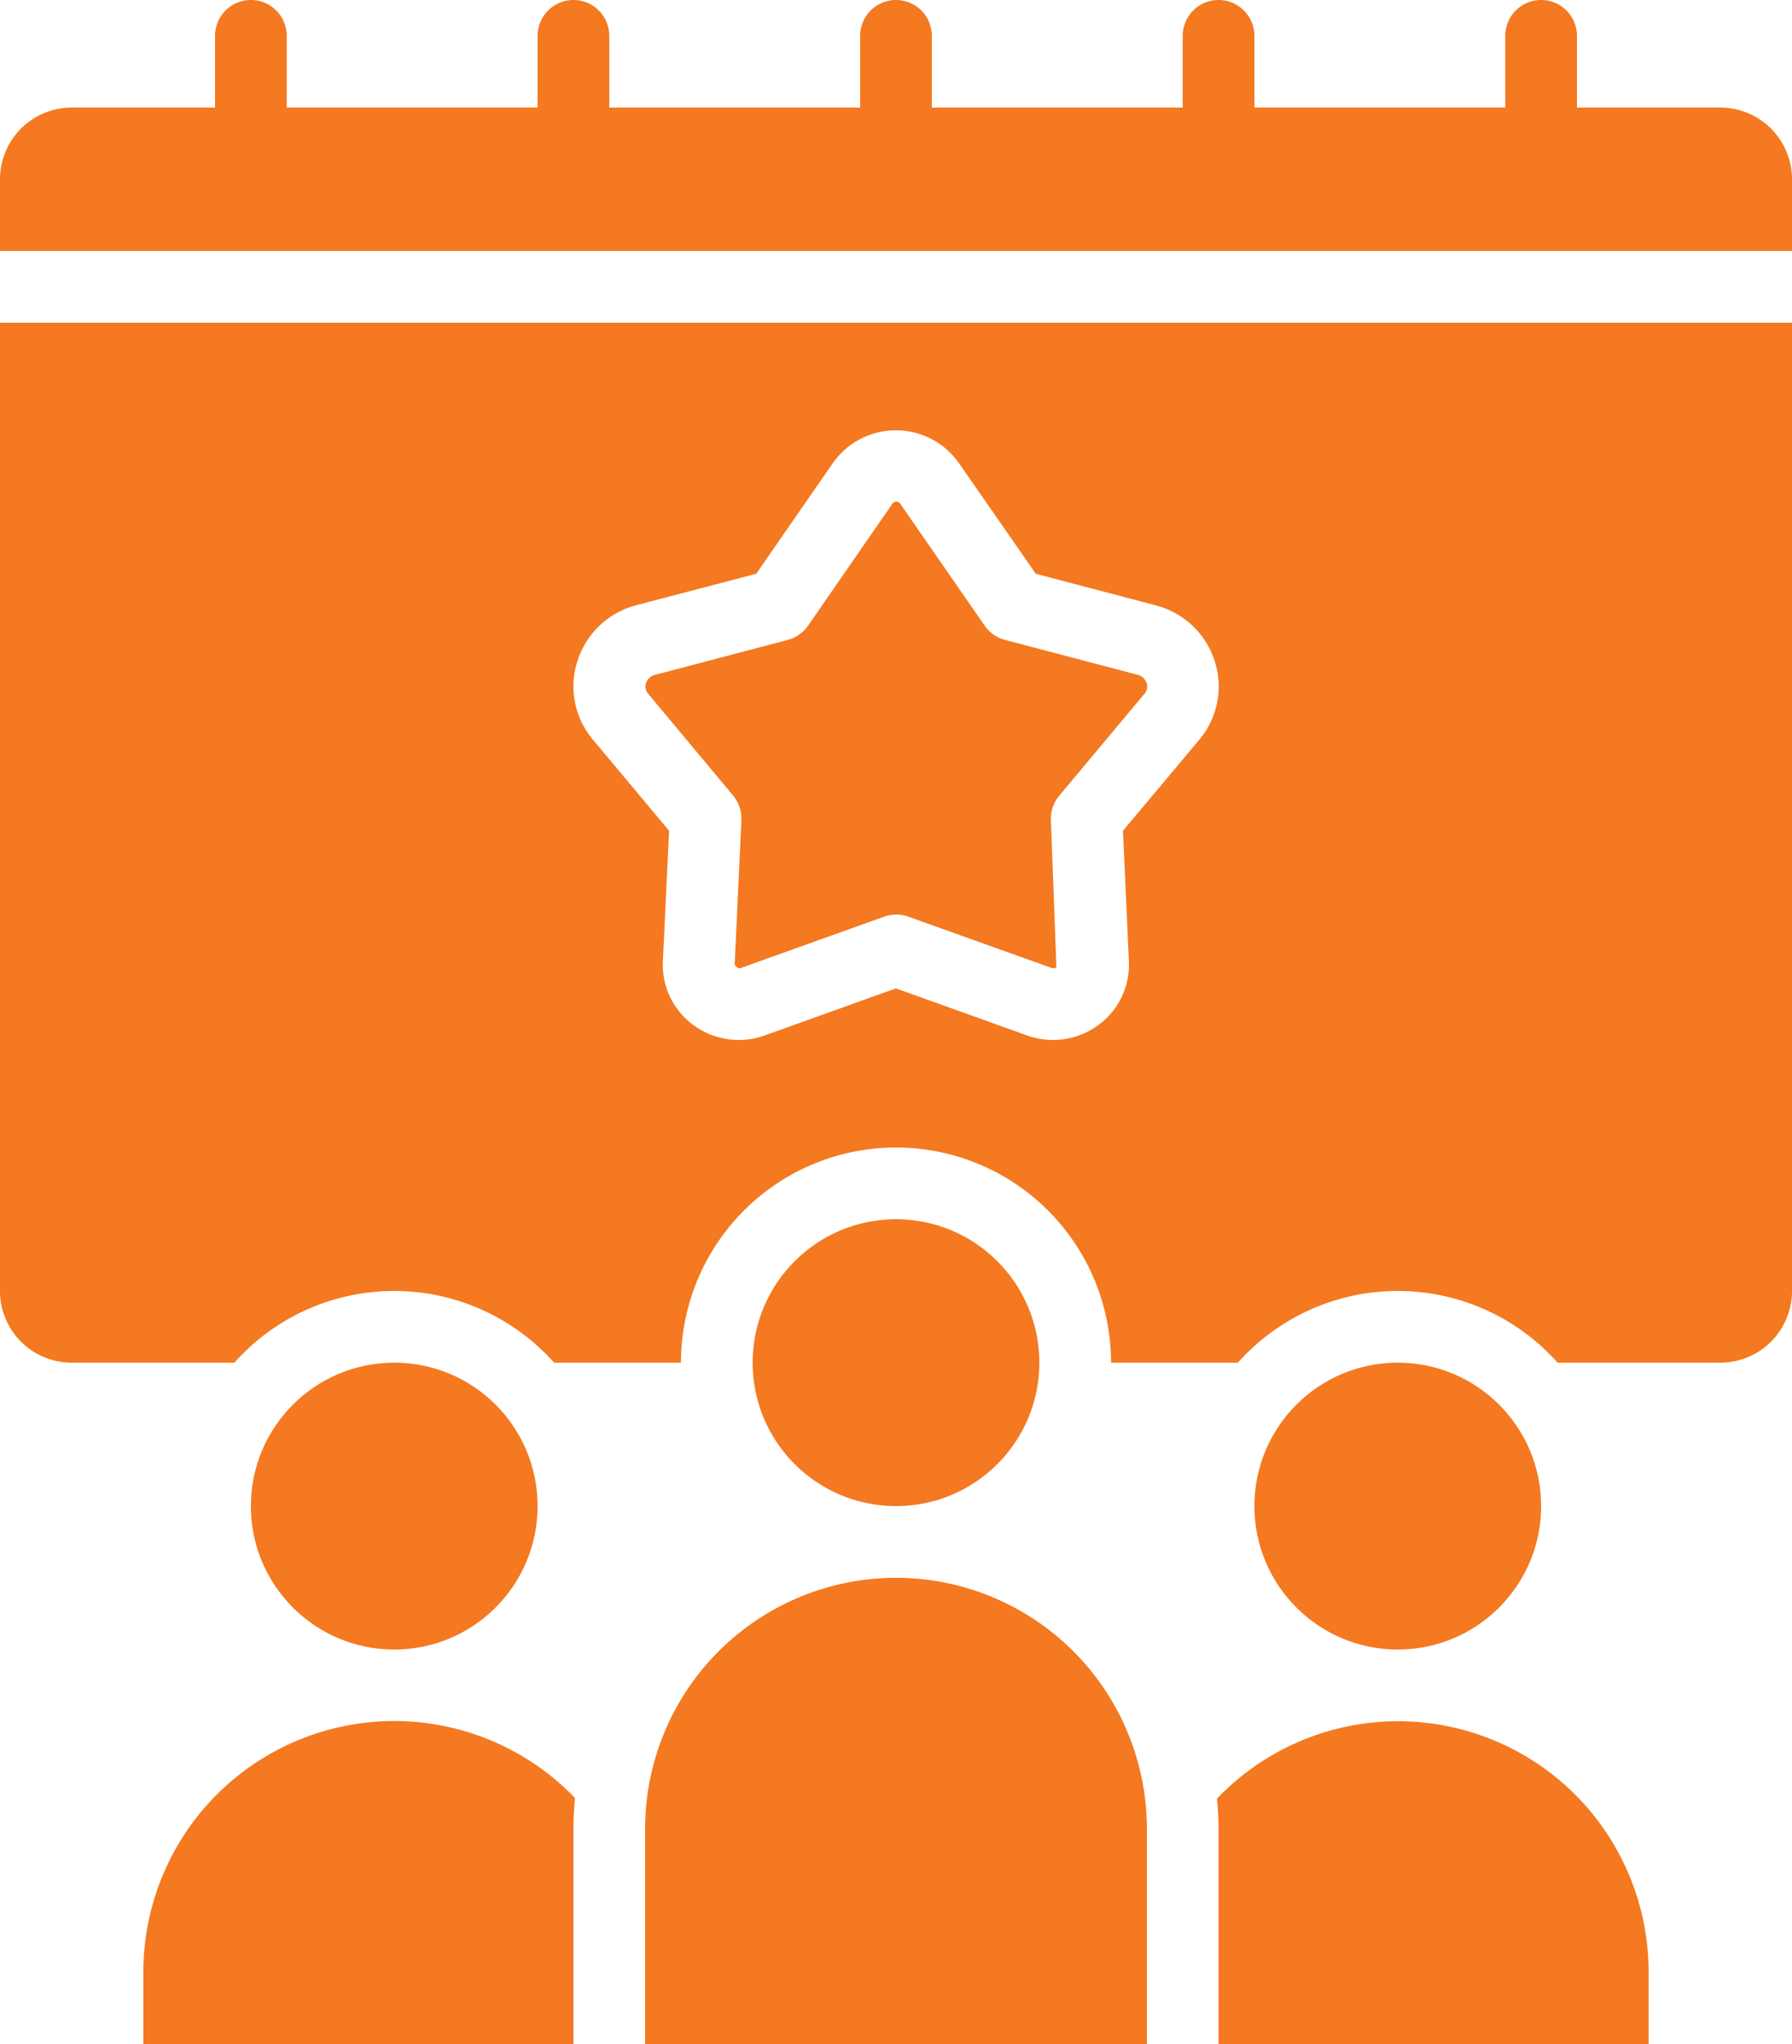
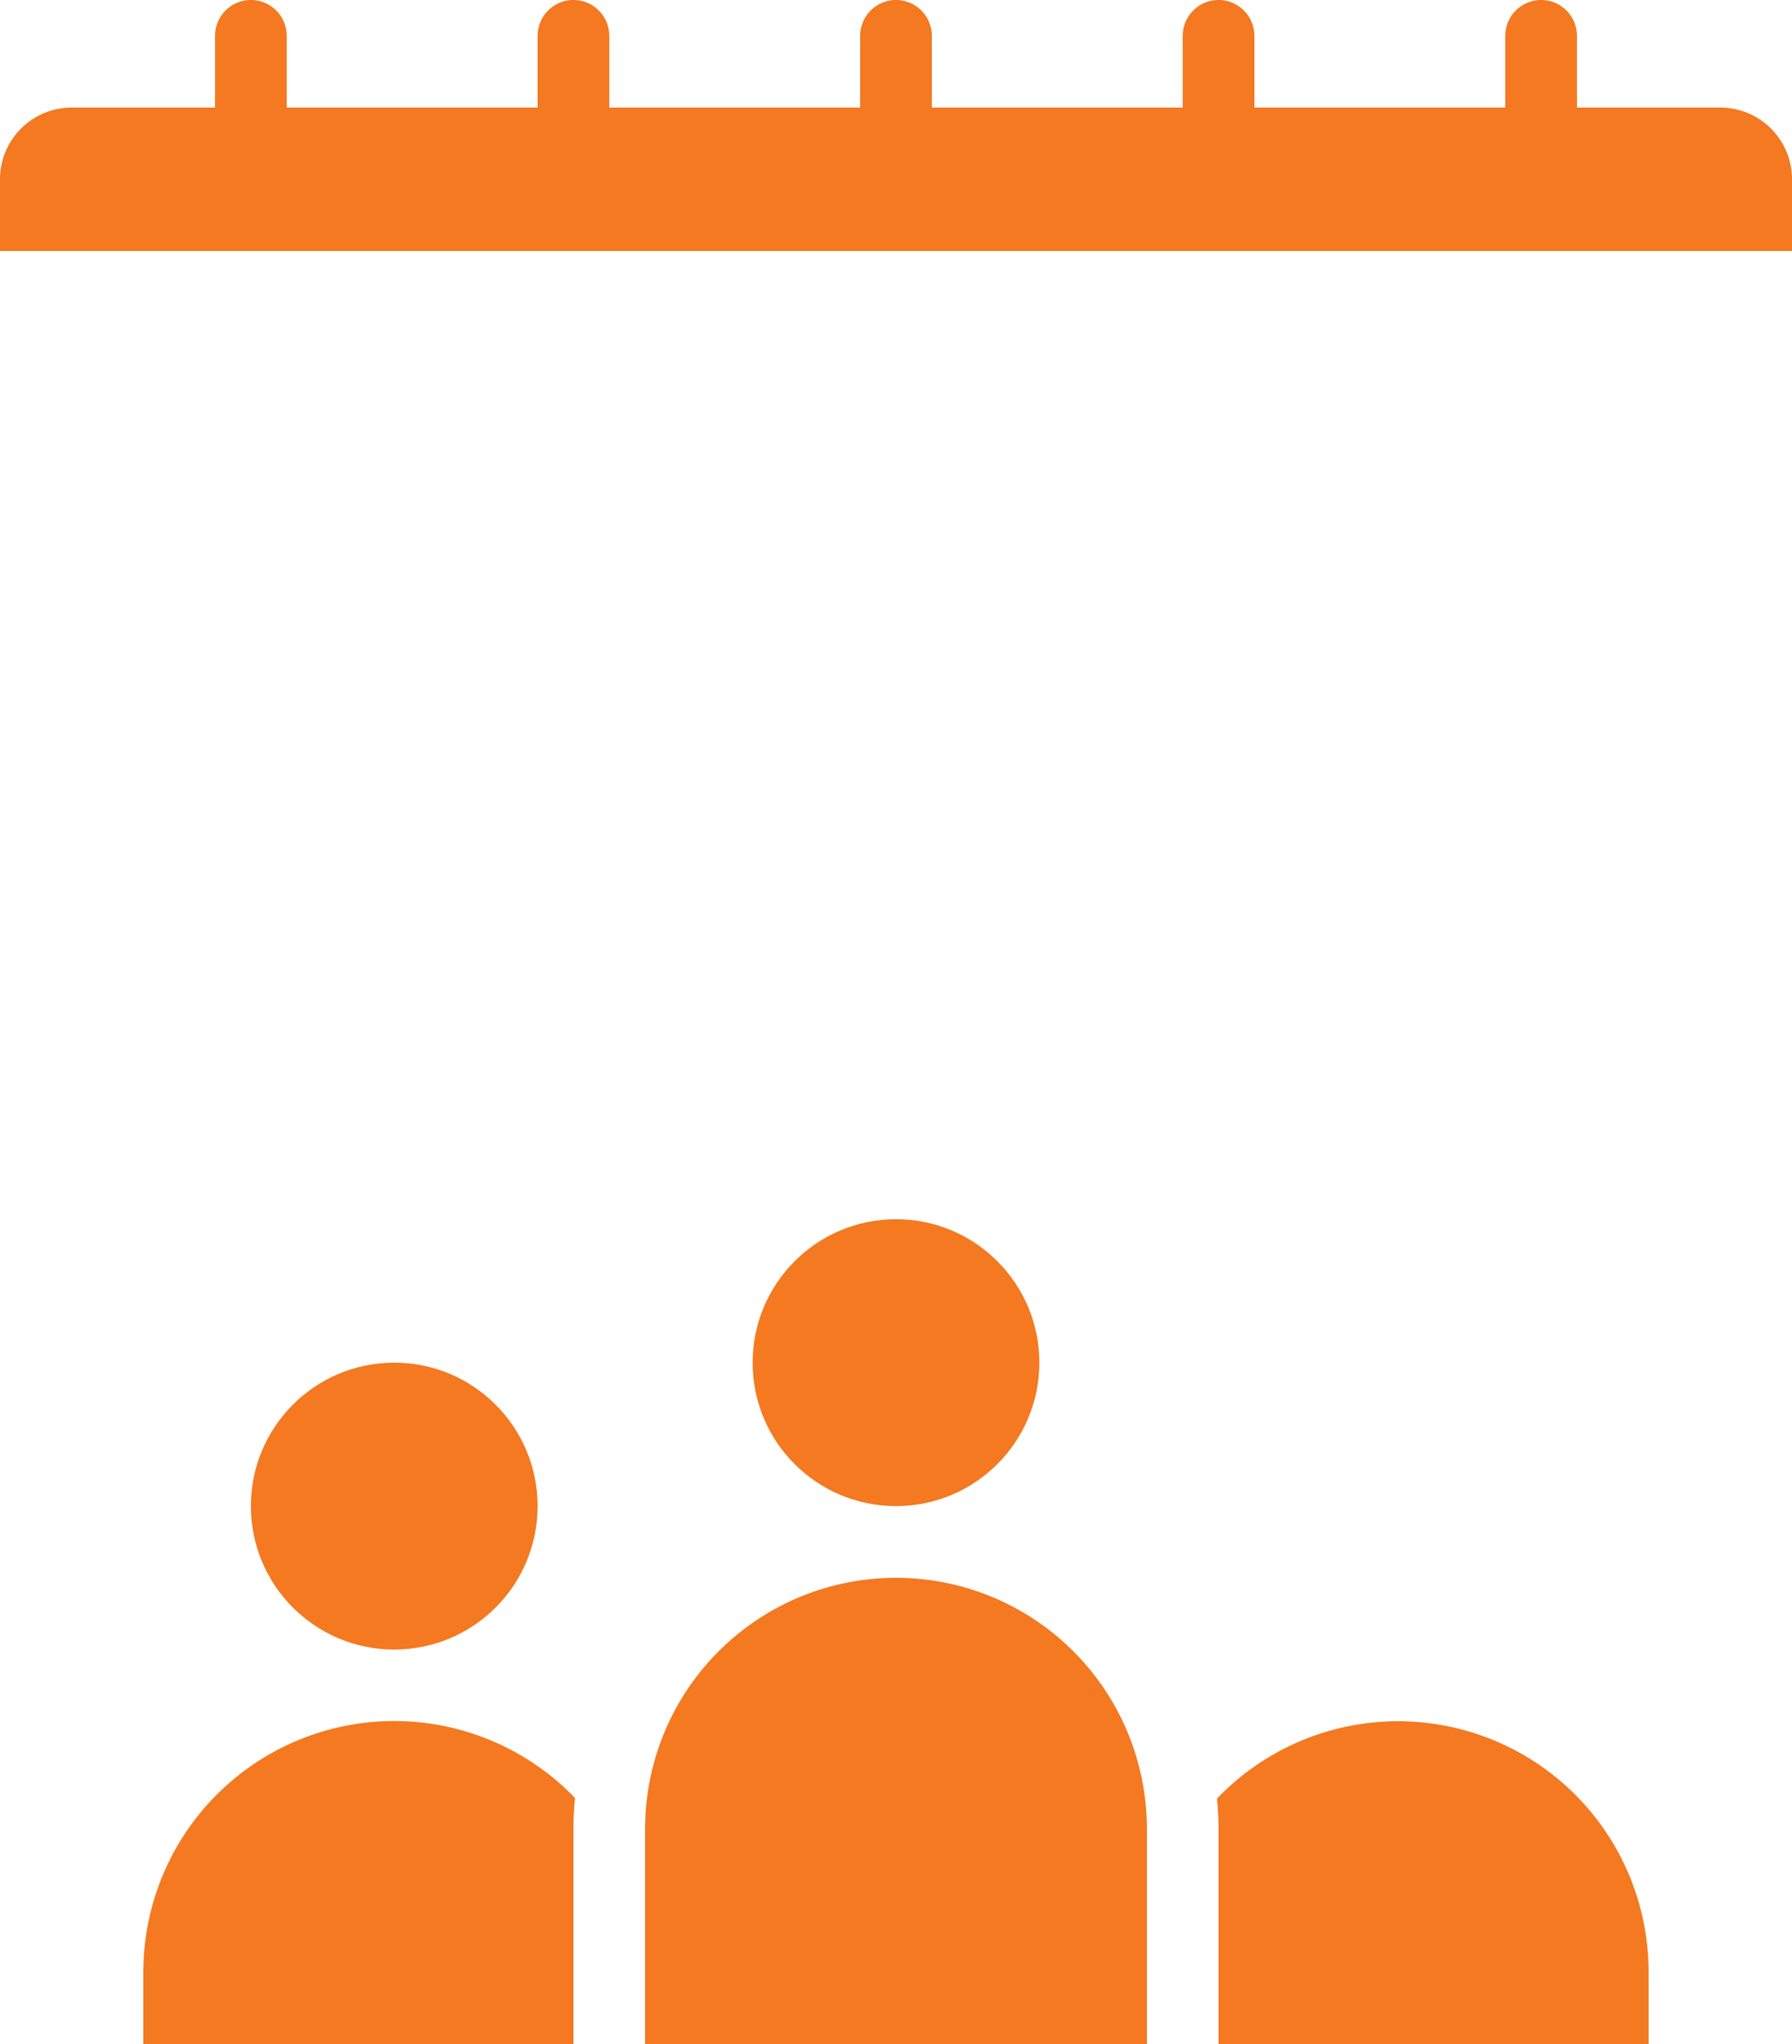
<svg xmlns="http://www.w3.org/2000/svg" width="80" height="91.2" viewBox="0 0 80 91.2">
  <g id="fundraising-events-icon" transform="translate(-42.667 -8.533)">
    <path id="Path_4484" data-name="Path 4484" d="M76.8,429.288v3.2H96v-9.6c0-.461.027-.917.069-1.366-.05-.053-.094-.109-.146-.16A11.2,11.2,0,0,0,76.8,429.288Z" transform="translate(-27.733 -332.755)" fill="#f47920" />
    <path id="Path_4485" data-name="Path 4485" d="M351.7,432.529v-3.2a11.186,11.186,0,0,0-19.269-7.747c.042.443.069.893.069,1.347v9.6Z" transform="translate(-235.435 -332.796)" fill="#f47920" />
    <path id="Path_4486" data-name="Path 4486" d="M196.267,395.2v9.6h22.4v-9.6a11.2,11.2,0,0,0-22.4,0Z" transform="translate(-124.8 -305.067)" fill="#f47920" />
    <path id="Path_4487" data-name="Path 4487" d="M122.667,16.533a3.2,3.2,0,0,0-3.2-3.2h-6.4v-3.2a1.6,1.6,0,1,0-3.2,0v3.2h-11.2v-3.2a1.6,1.6,0,1,0-3.2,0v3.2h-11.2v-3.2a1.6,1.6,0,1,0-3.2,0v3.2h-11.2v-3.2a1.6,1.6,0,1,0-3.2,0v3.2h-11.2v-3.2a1.6,1.6,0,1,0-3.2,0v3.2h-6.4a3.2,3.2,0,0,0-3.2,3.2v3.2h80Z" fill="#f47920" />
-     <path id="Path_4488" data-name="Path 4488" d="M200.258,141.012a1.611,1.611,0,0,1,.371,1.1l-.3,6.451c.106.147.179.176.274.144l6.4-2.29a1.588,1.588,0,0,1,1.078,0l6.4,2.29a.233.233,0,0,0,.211-.029l-.245-6.56a1.6,1.6,0,0,1,.373-1.1l3.8-4.542a.48.48,0,0,0,.1-.48.549.549,0,0,0-.408-.371l-5.92-1.558a1.6,1.6,0,0,1-.907-.64l-3.754-5.419h0a.213.213,0,0,0-.371,0l-3.752,5.421a1.609,1.609,0,0,1-.909.64l-5.92,1.558a.548.548,0,0,0-.408.37.48.48,0,0,0,.1.48Z" transform="translate(-124.864 -96.984)" fill="#f47920" />
    <circle id="Ellipse_64" data-name="Ellipse 64" cx="6.4" cy="6.4" r="6.4" transform="translate(53.867 69.333)" fill="#f47920" />
-     <path id="Path_4489" data-name="Path 4489" d="M45.867,131.733h7.264a9.557,9.557,0,0,1,14.272,0h5.664a9.6,9.6,0,1,1,19.2,0h5.664a9.557,9.557,0,0,1,14.272,0h7.264a3.2,3.2,0,0,0,3.2-3.2v-43.2h-80v43.2A3.2,3.2,0,0,0,45.867,131.733Zm22.576-31.3a3.752,3.752,0,0,1,2.643-2.5l5.341-1.4L79.845,91.6a3.437,3.437,0,0,1,5.634,0l3.429,4.934,5.347,1.406a3.752,3.752,0,0,1,2.643,2.5,3.68,3.68,0,0,1-.694,3.5L92.8,108l.264,5.826a3.33,3.33,0,0,1-1.355,2.838,3.422,3.422,0,0,1-3.192.469l-5.853-2.1-5.858,2.1a3.418,3.418,0,0,1-3.192-.469,3.336,3.336,0,0,1-1.355-2.837L72.537,108l-3.4-4.064A3.68,3.68,0,0,1,68.443,100.434Z" transform="translate(0 -62.4)" fill="#f47920" />
    <circle id="Ellipse_65" data-name="Ellipse 65" cx="6.4" cy="6.4" r="6.4" transform="translate(76.267 62.933)" fill="#f47920" />
-     <circle id="Ellipse_66" data-name="Ellipse 66" cx="6.4" cy="6.4" r="6.4" transform="translate(98.667 69.333)" fill="#f47920" />
  </g>
</svg>